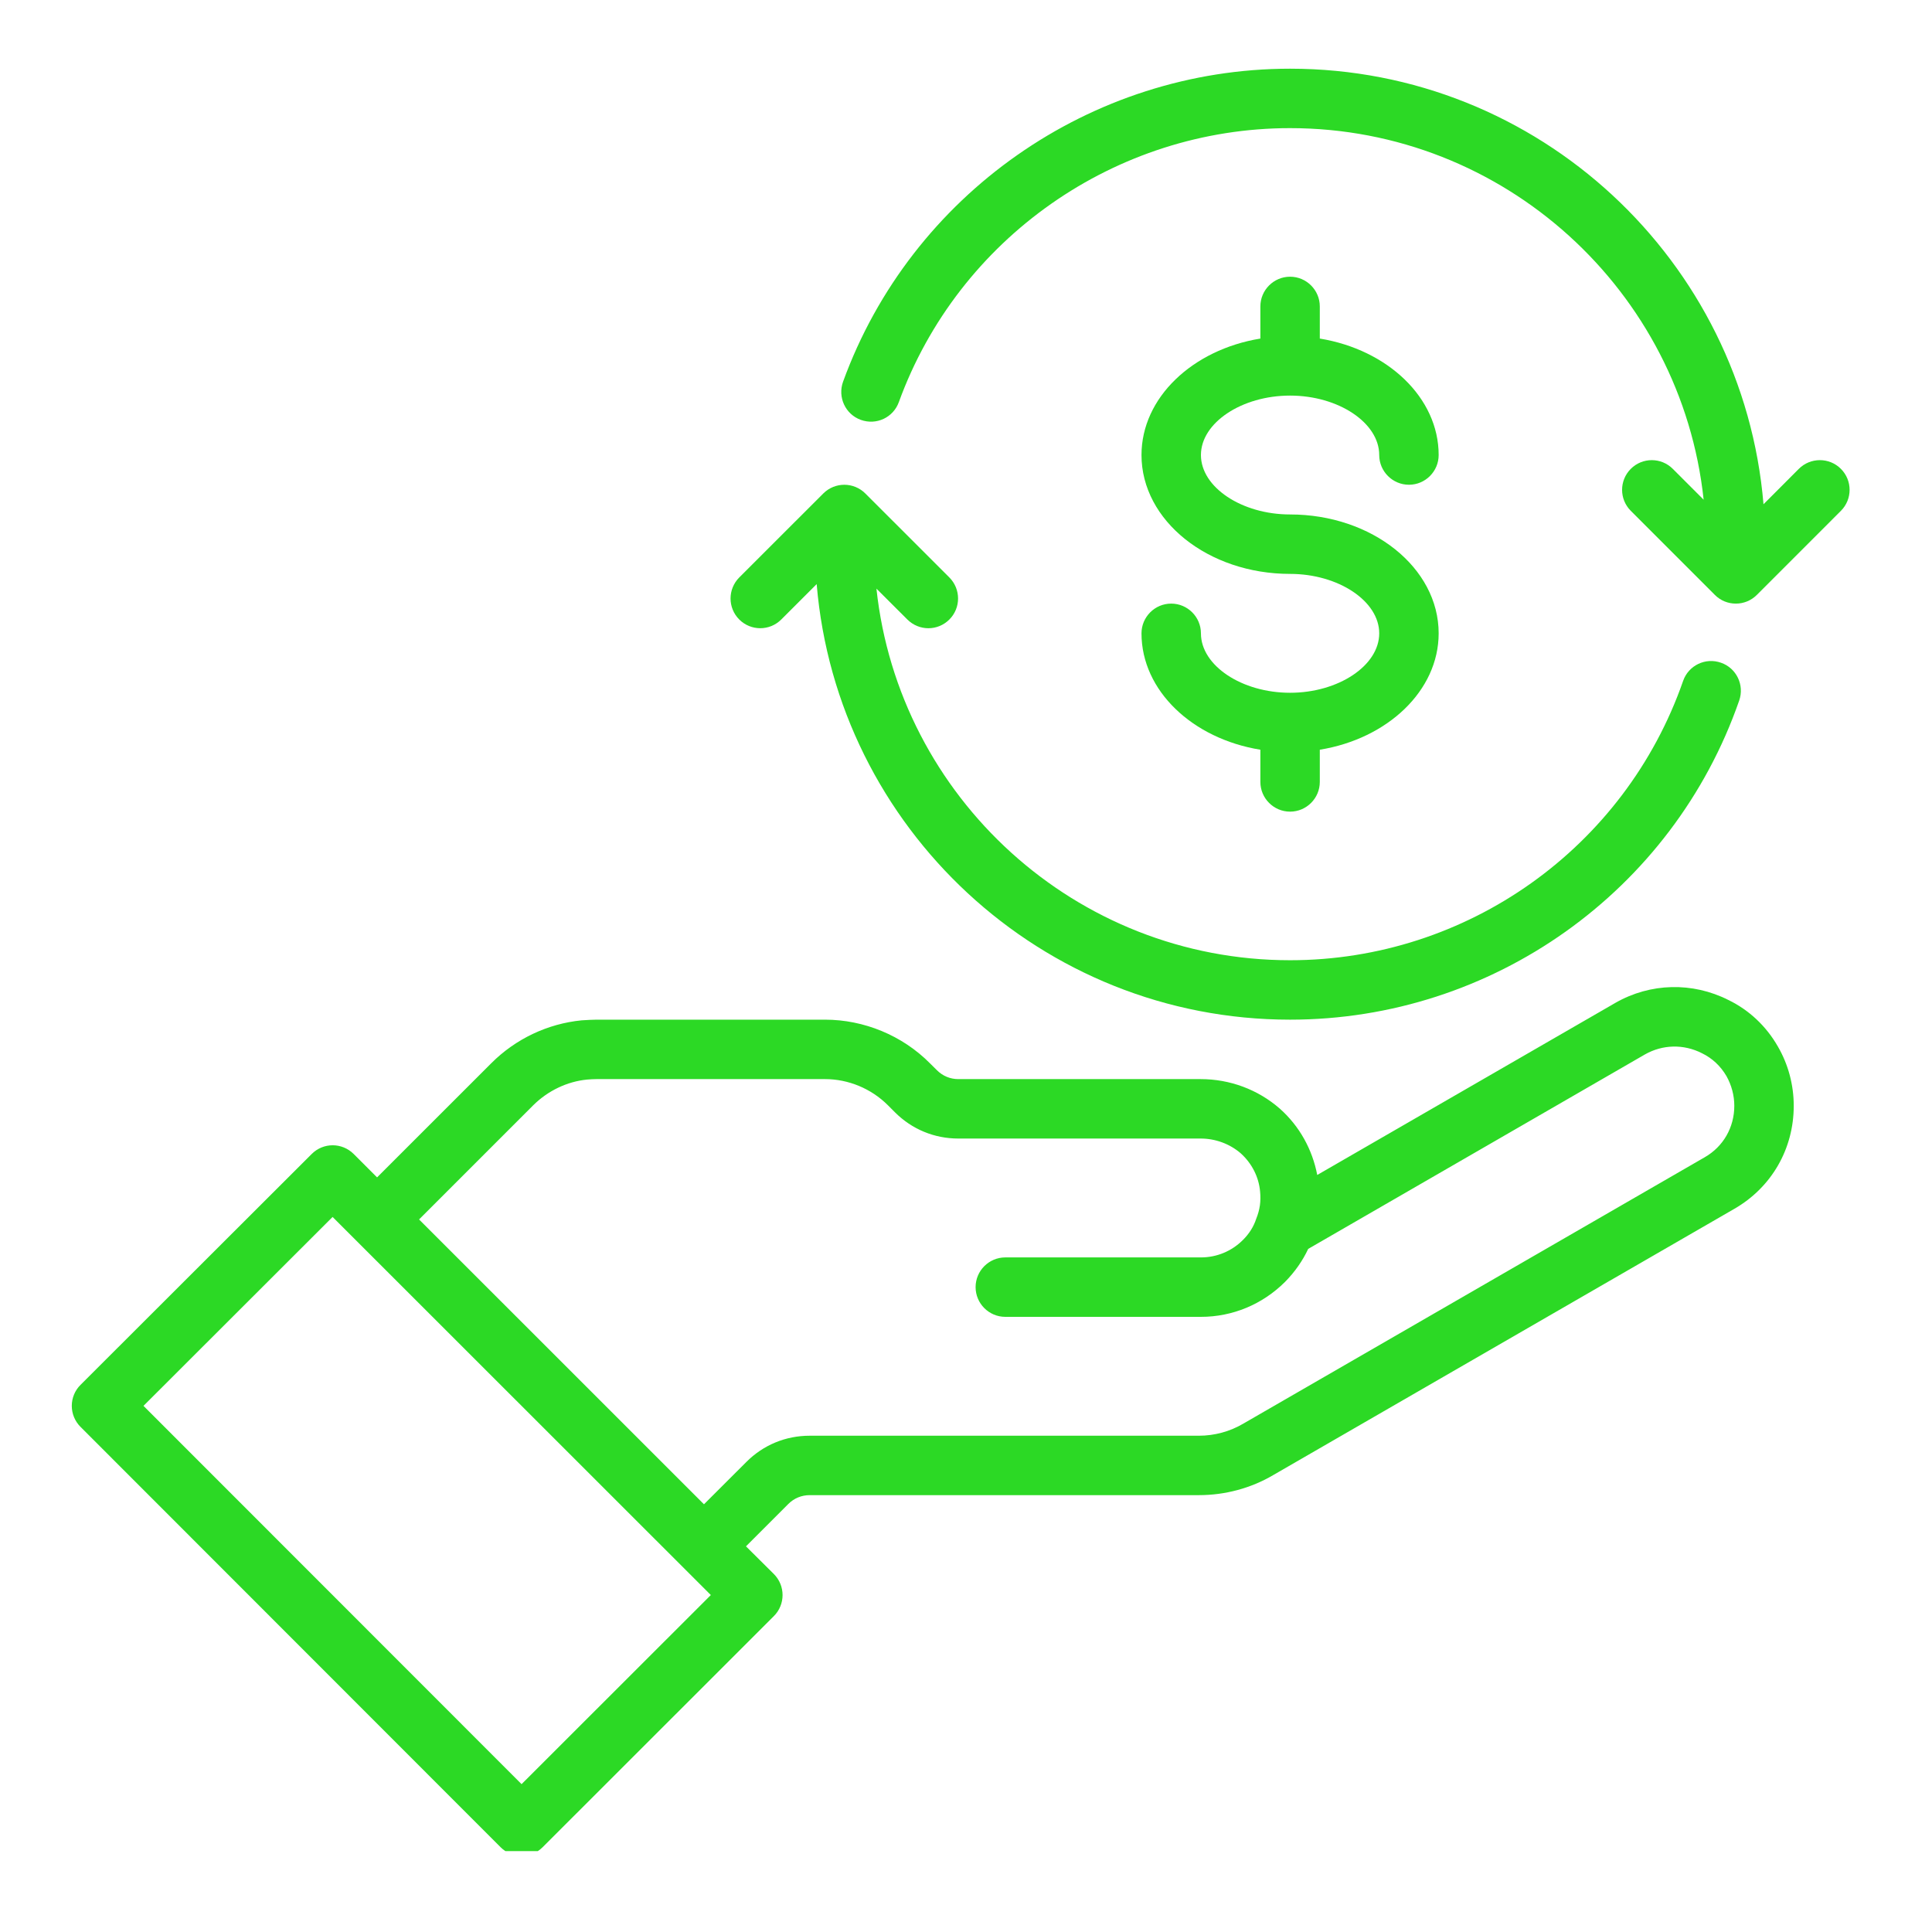
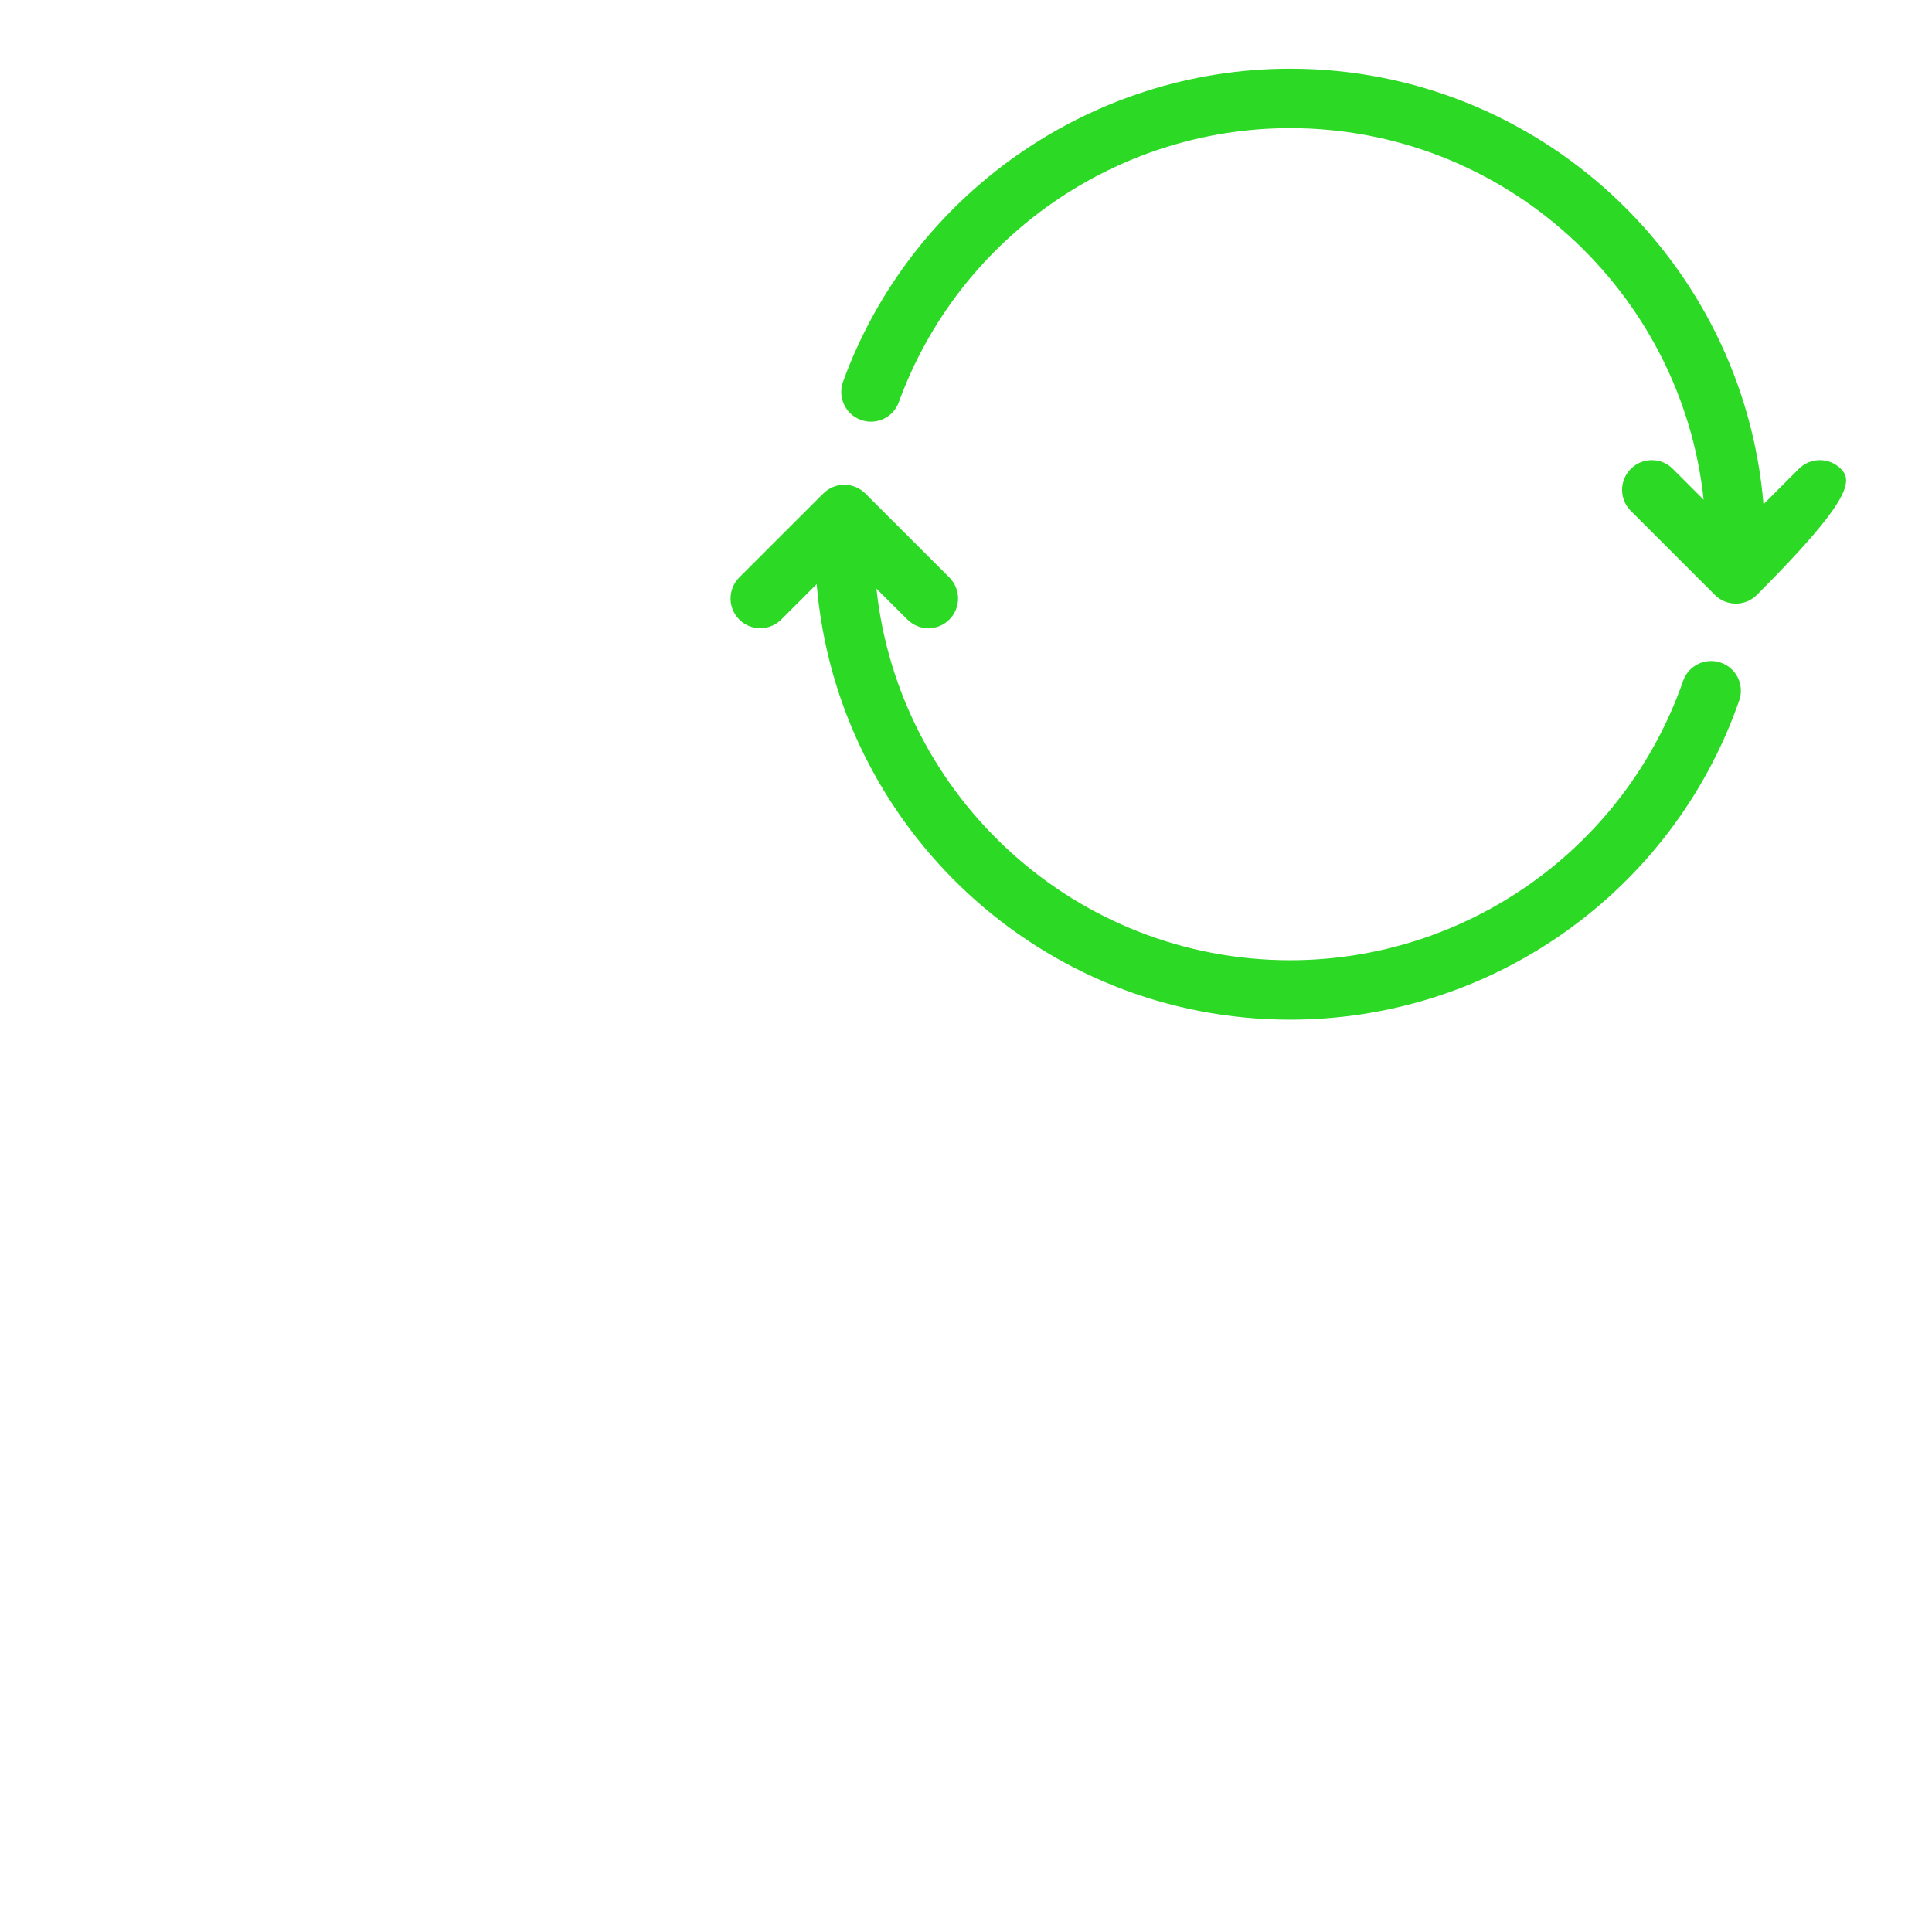
<svg xmlns="http://www.w3.org/2000/svg" width="150" zoomAndPan="magnify" viewBox="0 0 112.5 112.5" height="150" preserveAspectRatio="xMidYMid meet" version="1.0">
  <defs>
    <clipPath id="d7bf264cbd">
-       <path d="M 4 57 L 105 57 L 105 107.789 L 4 107.789 Z M 4 57 " clip-rule="nonzero" />
-     </clipPath>
+       </clipPath>
    <clipPath id="3f76e891bb">
      <path d="M 48 4 L 107.789 4 L 107.789 36 L 48 36 Z M 48 4 " clip-rule="nonzero" />
    </clipPath>
  </defs>
  <g clip-path="url(#d7bf264cbd)">
-     <path fill="#2cd925" d="M 99.258 67.391 L 72.391 82.902 C 71.621 83.355 70.727 83.602 69.809 83.602 L 47.145 83.602 C 45.75 83.602 44.445 84.141 43.461 85.129 L 40.992 87.594 L 24.402 71.008 L 31.055 64.355 C 31.906 63.512 33.023 62.977 34.184 62.863 C 34.375 62.848 34.559 62.836 34.734 62.836 L 48.043 62.836 C 49.402 62.836 50.734 63.391 51.699 64.355 L 52.113 64.77 C 53.098 65.754 54.402 66.297 55.797 66.297 L 69.91 66.297 C 70.773 66.297 71.605 66.605 72.242 67.152 C 72.898 67.742 73.301 68.539 73.375 69.383 C 73.43 69.961 73.363 70.438 73.148 70.973 C 73 71.426 72.742 71.84 72.375 72.203 C 71.719 72.859 70.848 73.219 69.93 73.219 L 58.539 73.219 C 57.586 73.219 56.809 73.996 56.809 74.949 C 56.809 75.902 57.586 76.68 58.539 76.68 L 69.93 76.68 C 71.773 76.68 73.512 75.953 74.824 74.648 C 75.41 74.055 75.863 73.395 76.176 72.723 L 95.793 61.395 C 96.812 60.82 98.035 60.785 99.102 61.328 C 99.703 61.617 100.191 62.078 100.531 62.66 C 100.828 63.188 100.988 63.789 100.988 64.391 C 100.988 65.648 100.348 66.77 99.258 67.391 Z M 30.371 103.891 L 8.355 81.863 L 19.367 70.863 L 41.391 92.879 Z M 100.645 58.23 C 98.555 57.172 96.102 57.23 94.066 58.395 L 76.703 68.418 C 76.418 66.945 75.688 65.594 74.527 64.559 C 73.25 63.441 71.613 62.836 69.91 62.836 L 55.797 62.836 C 55.328 62.836 54.891 62.652 54.559 62.32 L 54.145 61.91 C 52.539 60.293 50.305 59.375 48.043 59.375 L 34.734 59.375 C 34.469 59.375 34.211 59.395 33.867 59.414 C 31.887 59.609 30.02 60.496 28.609 61.91 L 21.957 68.559 L 20.594 67.195 C 19.914 66.52 18.828 66.52 18.152 67.195 L 4.688 80.641 C 4.363 80.965 4.18 81.402 4.18 81.863 C 4.18 82.32 4.363 82.762 4.688 83.086 L 29.148 107.562 C 29.473 107.887 29.914 108.07 30.371 108.07 C 30.832 108.07 31.273 107.887 31.598 107.562 L 45.062 94.105 C 45.738 93.43 45.738 92.332 45.062 91.656 L 43.438 90.043 L 45.906 87.574 C 46.238 87.242 46.676 87.062 47.145 87.062 L 69.809 87.062 C 71.344 87.062 72.844 86.656 74.133 85.898 L 100.988 70.391 C 103.16 69.141 104.449 66.898 104.449 64.391 C 104.449 63.18 104.133 61.984 103.523 60.934 C 102.848 59.754 101.848 58.812 100.645 58.23 " fill-opacity="1" fill-rule="nonzero" />
-   </g>
-   <path fill="#2cd925" d="M 75.121 40.34 C 72.309 40.34 69.93 38.758 69.93 36.879 C 69.93 35.926 69.152 35.148 68.199 35.148 C 67.246 35.148 66.469 35.926 66.469 36.879 C 66.469 40.219 69.441 43.016 73.391 43.656 L 73.391 45.531 C 73.391 46.484 74.168 47.262 75.121 47.262 C 76.074 47.262 76.852 46.484 76.852 45.531 L 76.852 43.656 C 80.797 43.016 83.773 40.219 83.773 36.879 C 83.773 33.059 79.895 29.957 75.121 29.957 C 72.309 29.957 69.93 28.375 69.93 26.496 C 69.93 24.617 72.309 23.035 75.121 23.035 C 77.934 23.035 80.312 24.617 80.312 26.496 C 80.312 27.449 81.09 28.227 82.043 28.227 C 82.996 28.227 83.773 27.449 83.773 26.496 C 83.773 23.156 80.797 20.359 76.852 19.715 L 76.852 17.844 C 76.852 16.891 76.074 16.113 75.121 16.113 C 74.168 16.113 73.391 16.891 73.391 17.844 L 73.391 19.715 C 69.441 20.359 66.469 23.156 66.469 26.496 C 66.469 30.316 70.348 33.418 75.121 33.418 C 77.934 33.418 80.312 35 80.312 36.879 C 80.312 38.758 77.934 40.34 75.121 40.34 " fill-opacity="1" fill-rule="nonzero" />
+     </g>
  <g clip-path="url(#3f76e891bb)">
-     <path fill="#2cd925" d="M 107.195 27.301 C 106.52 26.625 105.422 26.625 104.746 27.301 L 102.688 29.363 C 101.504 15.18 89.598 4 75.121 4 C 63.516 4 53.051 11.328 49.09 22.23 C 48.766 23.129 49.227 24.125 50.125 24.449 C 51.031 24.777 52.016 24.312 52.34 23.414 C 55.809 13.875 64.961 7.461 75.121 7.461 C 87.605 7.461 97.906 16.953 99.203 29.098 L 97.406 27.301 C 96.73 26.625 95.637 26.625 94.961 27.301 C 94.285 27.977 94.285 29.07 94.961 29.746 L 99.855 34.641 C 100.191 34.98 100.633 35.148 101.078 35.148 C 101.523 35.148 101.961 34.98 102.301 34.641 L 107.195 29.746 C 107.871 29.07 107.871 27.977 107.195 27.301 " fill-opacity="1" fill-rule="nonzero" />
+     <path fill="#2cd925" d="M 107.195 27.301 C 106.52 26.625 105.422 26.625 104.746 27.301 L 102.688 29.363 C 101.504 15.18 89.598 4 75.121 4 C 63.516 4 53.051 11.328 49.09 22.23 C 48.766 23.129 49.227 24.125 50.125 24.449 C 51.031 24.777 52.016 24.312 52.34 23.414 C 55.809 13.875 64.961 7.461 75.121 7.461 C 87.605 7.461 97.906 16.953 99.203 29.098 L 97.406 27.301 C 96.73 26.625 95.637 26.625 94.961 27.301 C 94.285 27.977 94.285 29.07 94.961 29.746 L 99.855 34.641 C 100.191 34.98 100.633 35.148 101.078 35.148 C 101.523 35.148 101.961 34.98 102.301 34.641 C 107.871 29.07 107.871 27.977 107.195 27.301 " fill-opacity="1" fill-rule="nonzero" />
  </g>
  <path fill="#2cd925" d="M 45.492 36.074 L 47.555 34.012 C 48.738 48.195 60.641 59.375 75.121 59.375 C 86.895 59.375 97.406 51.906 101.273 40.793 C 101.59 39.887 101.109 38.898 100.211 38.59 C 99.305 38.27 98.32 38.75 98.008 39.648 C 94.621 49.375 85.422 55.914 75.121 55.914 C 62.637 55.914 52.336 46.422 51.035 34.277 L 52.836 36.074 C 53.172 36.41 53.617 36.582 54.059 36.582 C 54.504 36.582 54.945 36.41 55.281 36.074 C 55.957 35.398 55.957 34.305 55.281 33.625 L 50.387 28.734 C 49.711 28.059 48.617 28.059 47.941 28.734 L 43.047 33.625 C 42.371 34.305 42.371 35.398 43.047 36.074 C 43.723 36.75 44.816 36.75 45.492 36.074 " fill-opacity="1" fill-rule="nonzero" />
</svg>